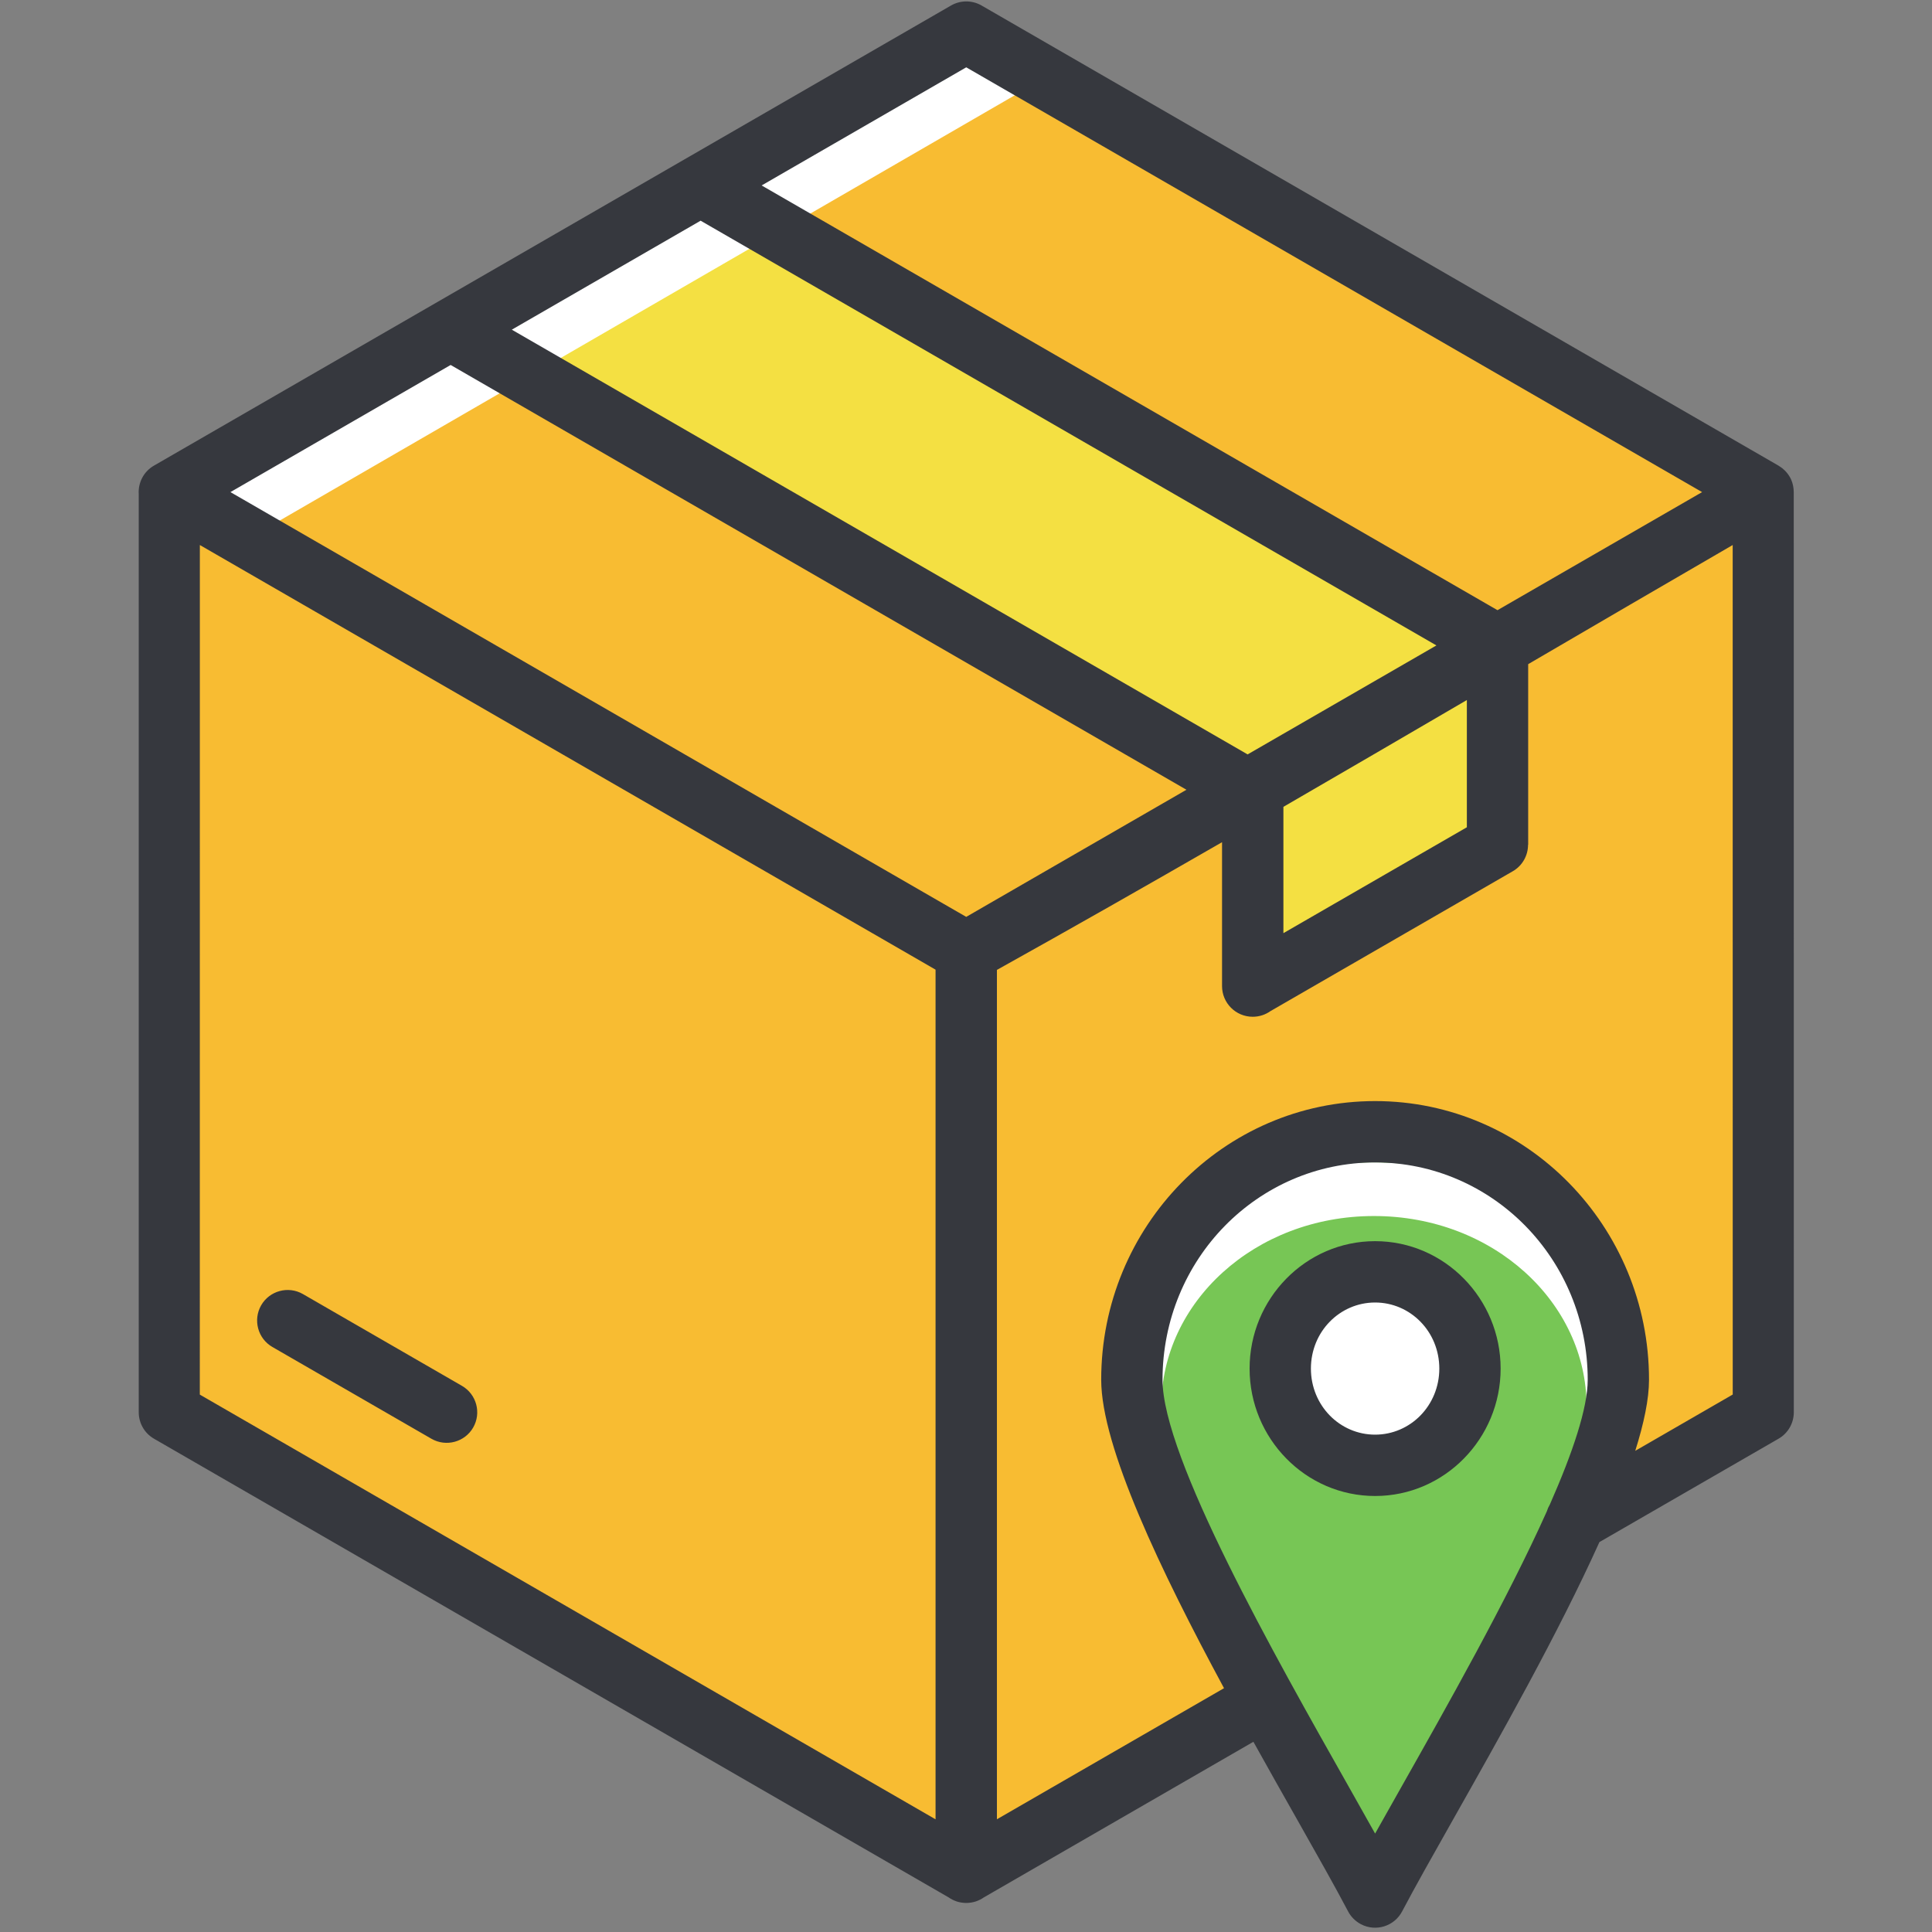
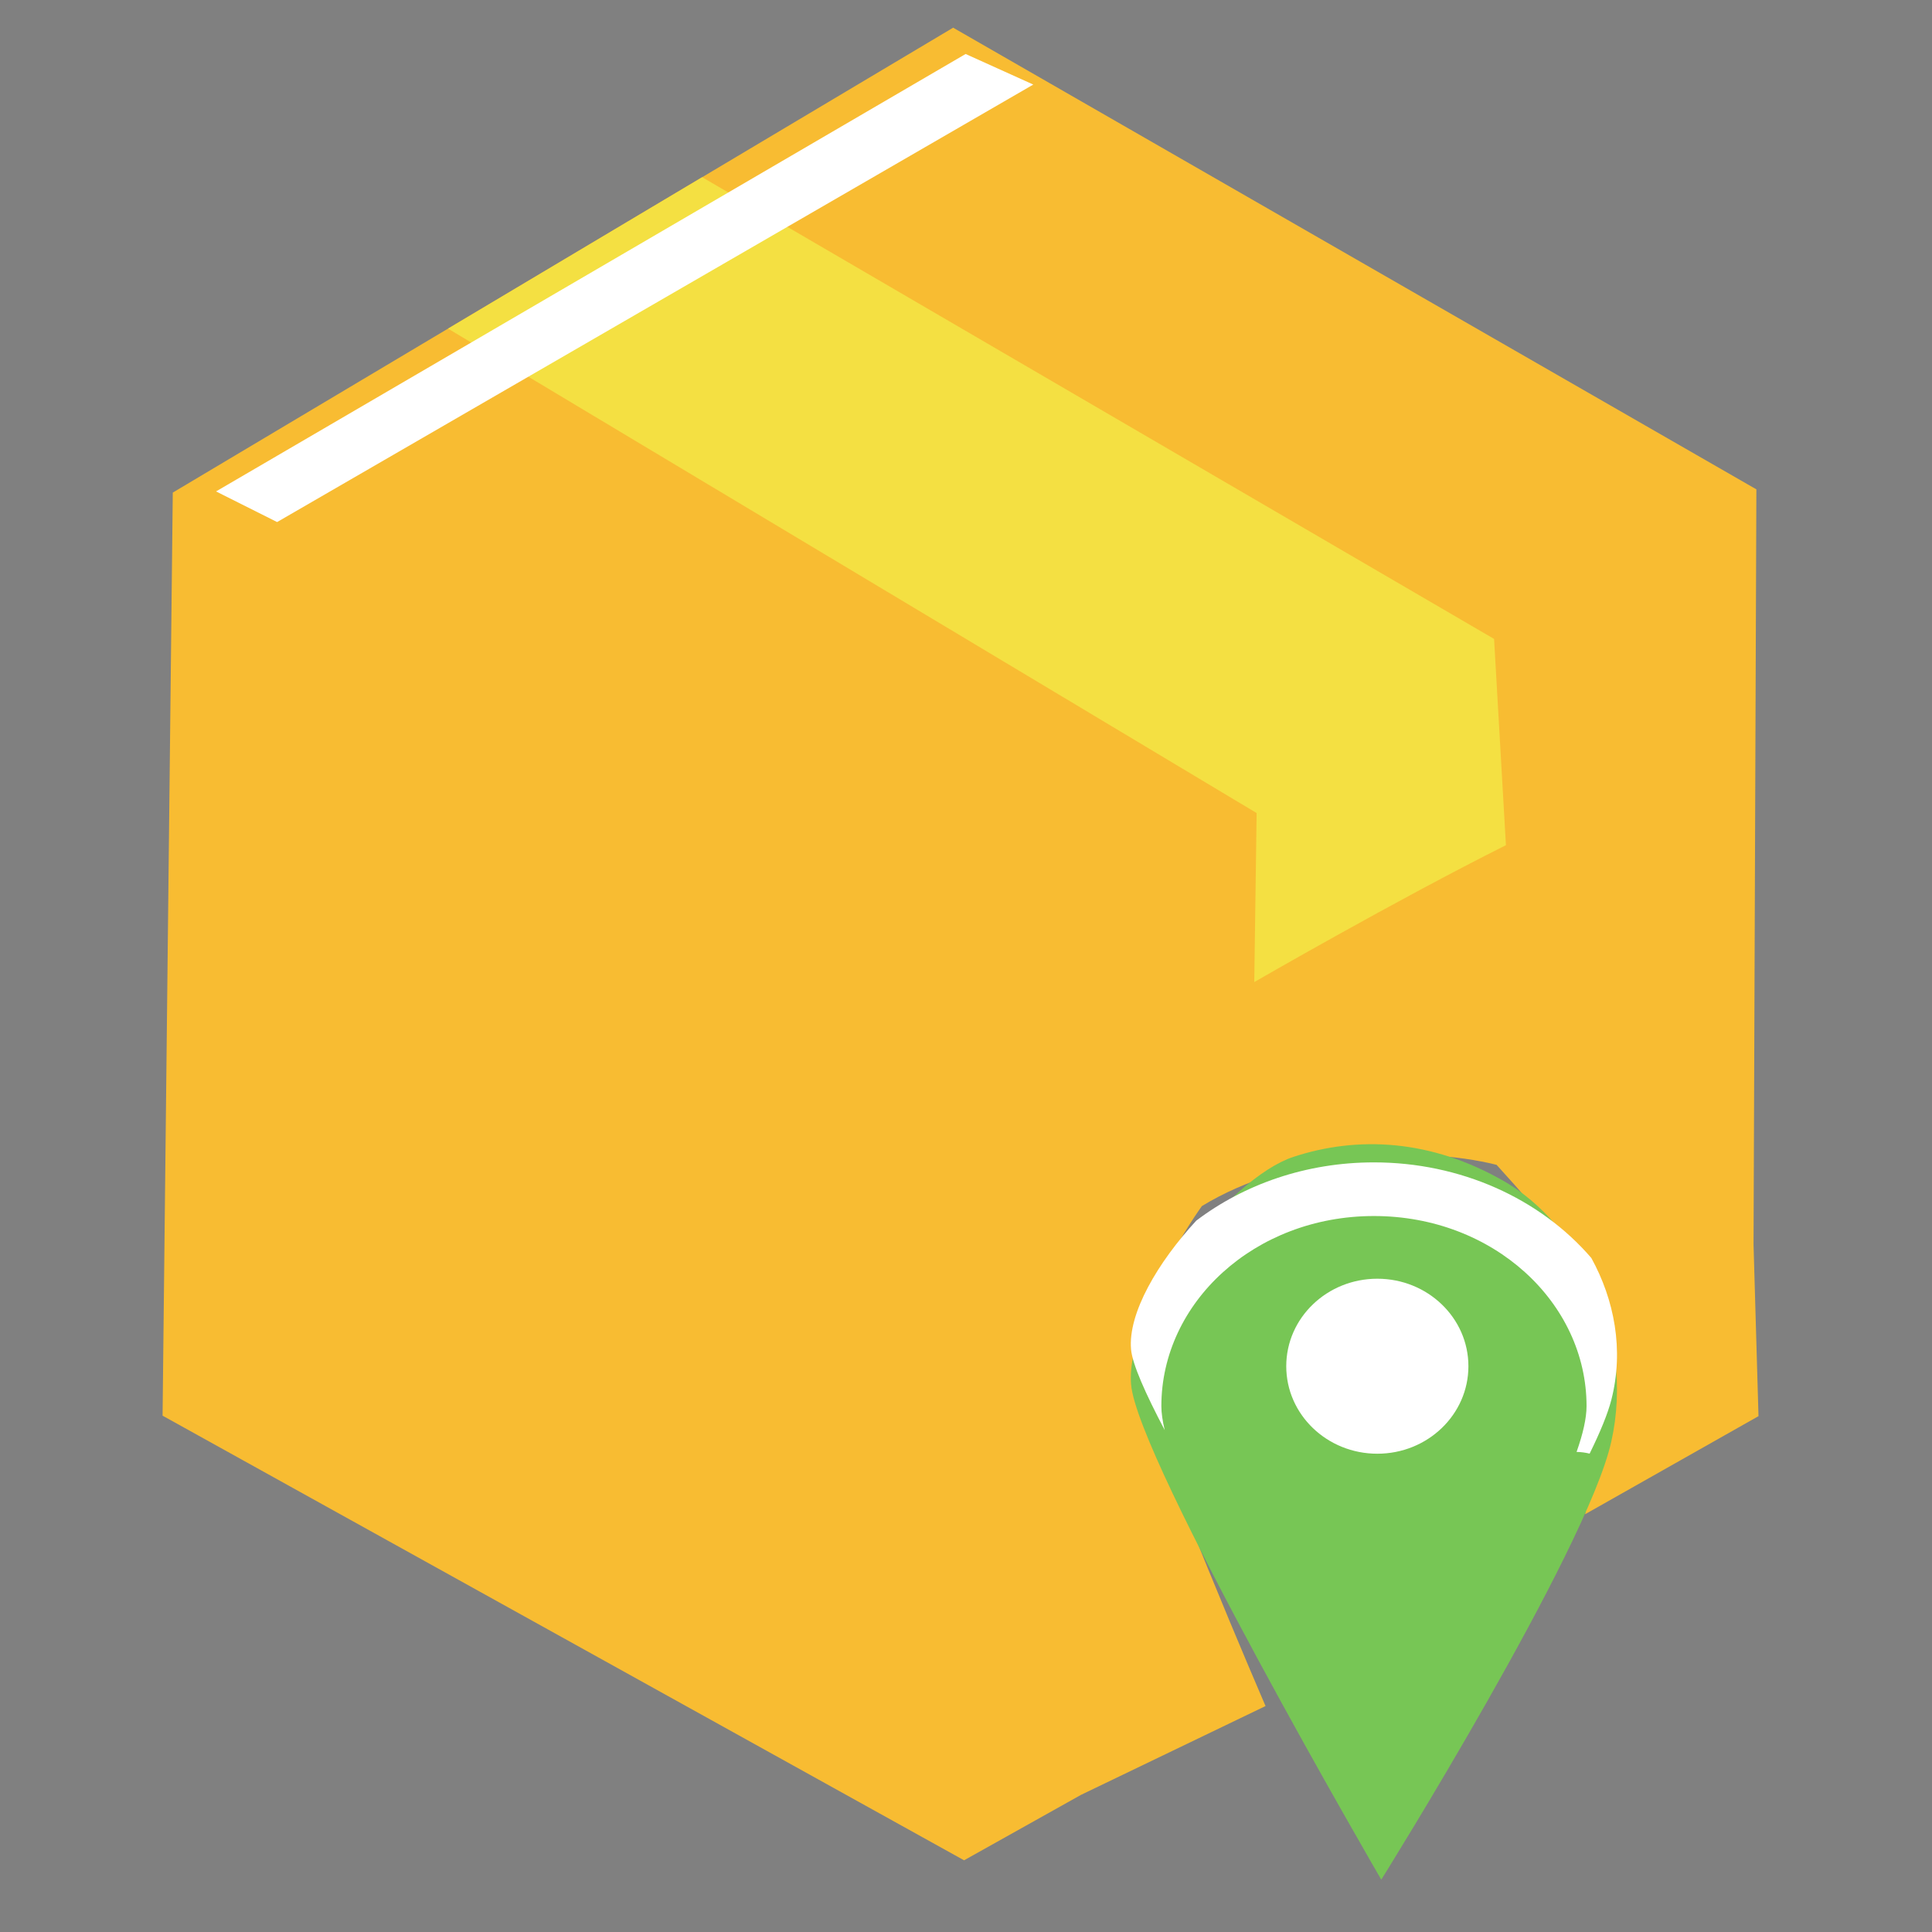
<svg xmlns="http://www.w3.org/2000/svg" width="1080" zoomAndPan="magnify" viewBox="0 0 810 810" height="1080" preserveAspectRatio="xMidYMid meet" version="1.0">
  <rect x="0" y="0" width="810" height="810" fill="#808080" stroke="none" />
  <defs>
    <clipPath id="ae6bcc6cfa">
-       <path d="M 58 0 L 752.688 0 L 752.688 809 L 58 809 Z M 58 0 " clip-rule="nonzero" />
+       <path d="M 58 0 L 752.688 0 L 58 809 Z M 58 0 " clip-rule="nonzero" />
    </clipPath>
  </defs>
  <path fill="#f8bc32" d="M 399.609 11.609 L 72.438 206.52 L 68.16 593.527 L 404.191 779.938 L 453.262 752.48 L 530.582 715.27 C 530.582 715.27 483.793 606.832 477.414 578.832 C 471.074 550.949 503.605 506.066 503.887 505.664 C 540.68 483.195 593.988 480.004 627.449 488.363 C 645.984 508.773 674.844 541.945 675.57 551.555 C 676.641 565.727 664.586 634.836 664.586 634.836 L 737.258 593.73 L 735.18 521.797 L 736.371 205.164 Z M 399.609 11.609 " fill-opacity="1" fill-rule="evenodd" />
  <path fill="#f4e042" d="M 294.383 74.297 L 187.844 137.773 L 526.848 340.879 L 525.855 411.742 C 525.855 411.742 584.762 377.703 631.367 354.344 L 626.398 267.875 Z M 294.383 74.297 " fill-opacity="1" fill-rule="evenodd" />
  <path fill="#77c655" d="M 579.105 788.055 C 579.105 788.055 665.25 650.199 675.527 604.473 C 685.809 558.742 661.535 513.113 630.781 495.348 C 600.027 477.582 569.191 476.168 542.254 485.031 C 515.316 493.895 471.719 548.828 474.203 580.367 C 476.668 611.922 579.105 788.055 579.105 788.055 Z M 579.105 788.055 " fill-opacity="1" fill-rule="evenodd" />
  <path fill="#ffffff" d="M 404.84 22.633 L 433.211 35.453 L 116.18 218.875 L 90.574 206.031 Z M 577.449 536.109 C 556.367 536.109 539.266 552.523 539.266 572.793 C 539.266 593.066 556.367 609.48 577.449 609.48 C 598.531 609.48 615.637 593.066 615.637 572.793 C 615.637 552.523 598.531 536.109 577.449 536.109 Z M 667.168 527.41 C 645.562 502.312 612.121 487.332 576.016 487.332 C 547.605 487.332 521.598 496.539 501.543 511.762 C 485.449 529.207 472.828 550.605 474.203 565.789 C 474.75 571.887 480.18 584.16 488.316 599.586 C 487.41 595.809 486.906 592.418 486.906 589.512 C 486.906 546.203 525.918 509.824 576.035 509.824 C 626.156 509.824 665.168 546.203 665.168 589.512 C 665.168 594.617 663.656 601.16 660.988 608.73 C 662.809 608.75 664.645 608.992 666.461 609.438 C 670.824 600.574 674.035 592.82 675.57 586.867 C 680.941 565.871 676.781 544.871 667.168 527.41 Z M 667.168 527.41 " fill-opacity="1" fill-rule="evenodd" />
  <g clip-path="url(#ae6bcc6cfa)">
-     <path fill="#36383e" d="M 752.039 206.297 C 752.039 206.215 752.039 206.152 752.02 206.074 C 752.02 205.91 752 205.77 752 205.609 C 751.98 205.348 751.98 205.062 751.941 204.801 C 751.918 204.68 751.898 204.539 751.879 204.418 C 751.84 204.113 751.797 203.832 751.738 203.551 C 751.719 203.469 751.699 203.367 751.676 203.289 C 751.598 202.965 751.516 202.641 751.414 202.316 C 751.395 202.258 751.375 202.195 751.355 202.137 C 751.234 201.793 751.113 201.449 750.969 201.129 C 750.949 201.066 750.91 201.008 750.891 200.945 C 750.75 200.621 750.586 200.301 750.406 199.996 C 750.387 199.977 750.387 199.957 750.363 199.938 C 750.344 199.895 750.305 199.855 750.285 199.816 C 750.043 199.41 749.801 199.027 749.516 198.664 C 749.438 198.562 749.375 198.48 749.293 198.383 C 748.992 197.996 748.668 197.613 748.305 197.27 C 748.223 197.191 748.145 197.129 748.062 197.051 C 747.801 196.785 747.516 196.543 747.234 196.32 C 747.031 196.16 746.832 196.02 746.629 195.879 C 746.488 195.777 746.324 195.676 746.164 195.574 C 746.004 195.453 745.84 195.332 745.66 195.23 L 411.543 2.32 C 407.426 -0.062 402.496 0.102 398.66 2.344 L 64.523 195.23 C 60.16 197.754 57.859 202.461 58.164 207.164 L 58.164 592.094 C 58.164 596.516 60.465 600.836 64.586 603.199 L 397.672 795.465 C 397.711 795.484 397.73 795.504 397.773 795.523 C 398.234 795.848 398.699 796.129 399.207 796.391 C 399.328 796.453 399.426 796.492 399.547 796.555 C 400.012 796.777 400.477 796.977 400.961 797.141 C 401.043 797.16 401.125 797.199 401.184 797.219 C 401.73 797.402 402.293 797.523 402.859 797.625 C 403 797.645 403.145 797.664 403.266 797.684 C 403.852 797.766 404.457 797.824 405.082 797.824 C 405.688 797.824 406.293 797.766 406.898 797.684 C 407.039 797.664 407.18 797.645 407.324 797.625 C 407.887 797.523 408.453 797.402 409 797.219 C 409.078 797.199 409.16 797.16 409.242 797.141 C 409.727 796.977 410.191 796.777 410.656 796.555 C 410.777 796.492 410.898 796.453 411 796.391 C 411.504 796.129 411.969 795.848 412.434 795.523 C 412.473 795.504 412.492 795.484 412.531 795.465 L 525.492 730.25 C 531.754 741.516 537.871 752.34 543.547 762.352 C 552.27 777.777 559.863 791.203 565.172 801.32 C 566.344 803.559 568.184 805.477 570.605 806.75 C 576.863 810.02 584.598 807.598 587.871 801.32 C 593.141 791.285 600.691 777.918 609.375 762.555 C 628.66 728.414 653.336 684.746 670.562 646.527 L 745.641 603.199 C 749.758 600.836 752.062 596.539 752.062 592.094 Z M 405.102 384.406 L 391.938 376.816 L 96.609 206.316 L 188.934 153.016 L 497.426 331.105 L 414.672 378.875 Z M 293.738 92.527 L 602.227 270.598 L 523.07 316.289 L 214.578 138.219 Z M 538.074 338.273 C 563.738 323.414 589.363 308.453 614.988 293.492 L 614.988 346.836 L 538.074 391.23 Z M 405.102 28.227 L 713.613 206.316 L 627.832 255.82 L 319.32 77.75 Z M 83.789 228.504 L 381.293 400.215 L 392.238 406.535 L 392.238 762.758 L 83.77 584.688 Z M 587.082 749.996 L 576.523 768.734 L 565.82 749.715 C 534.117 693.648 487.391 611.031 487.391 578.488 C 487.391 553.25 497.383 530.418 513.539 513.941 C 529.652 497.527 551.926 487.352 576.523 487.352 C 601.117 487.352 623.391 497.527 639.504 513.941 C 655.66 530.418 665.656 553.23 665.656 578.488 C 665.656 590.398 659.332 609.113 649.781 630.777 C 649.238 631.688 648.812 632.656 648.512 633.645 C 631.973 670.551 606.629 715.391 587.082 749.996 Z M 685.586 608.266 C 689.219 596.738 691.359 586.562 691.359 578.469 C 691.359 546.285 678.516 517.113 657.777 495.953 C 636.98 474.754 608.246 461.633 576.523 461.633 C 544.797 461.633 516.062 474.754 495.266 495.953 C 474.504 517.113 461.684 546.285 461.684 578.469 C 461.684 606.551 486.781 658.863 513.176 707.781 L 417.965 762.738 L 417.965 406.637 C 449.465 389.09 480.926 371.184 512.348 353.094 L 512.348 413.418 C 512.348 420.527 518.102 426.281 525.211 426.281 C 527.977 426.281 530.543 425.41 532.641 423.918 L 634.215 365.289 C 638.332 362.926 640.637 358.625 640.637 354.184 L 640.695 354.184 L 640.695 278.453 C 669.309 261.734 697.883 245.059 726.438 228.504 L 726.457 584.664 Z M 198.383 598.496 C 194.871 604.613 187.035 606.734 180.898 603.219 L 114.219 564.738 C 108.102 561.227 105.98 553.391 109.492 547.254 C 113.008 541.137 120.844 539.016 126.98 542.531 L 193.66 581.012 C 199.797 584.543 201.898 592.379 198.383 598.496 Z M 576.523 520.363 C 561.984 520.363 548.797 526.379 539.266 536.109 C 529.773 545.781 523.898 559.105 523.898 573.785 C 523.898 588.441 529.773 601.785 539.266 611.457 C 548.797 621.188 561.984 627.203 576.523 627.203 C 591.062 627.203 604.246 621.188 613.777 611.457 C 623.27 601.785 629.145 588.461 629.145 573.785 C 629.145 559.125 623.27 545.781 613.777 536.109 C 604.246 526.379 591.062 520.363 576.523 520.363 Z M 595.504 593.469 C 590.656 598.414 583.934 601.484 576.523 601.484 C 569.109 601.484 562.387 598.414 557.539 593.469 C 552.652 588.48 549.605 581.516 549.605 573.785 C 549.605 566.051 552.633 559.086 557.539 554.098 C 562.387 549.152 569.109 546.082 576.523 546.082 C 583.934 546.082 590.656 549.152 595.504 554.098 C 600.41 559.086 603.438 566.051 603.438 573.785 C 603.438 581.496 600.41 588.461 595.504 593.469 Z M 595.504 593.469 " fill-opacity="1" fill-rule="nonzero" />
-   </g>
+     </g>
</svg>